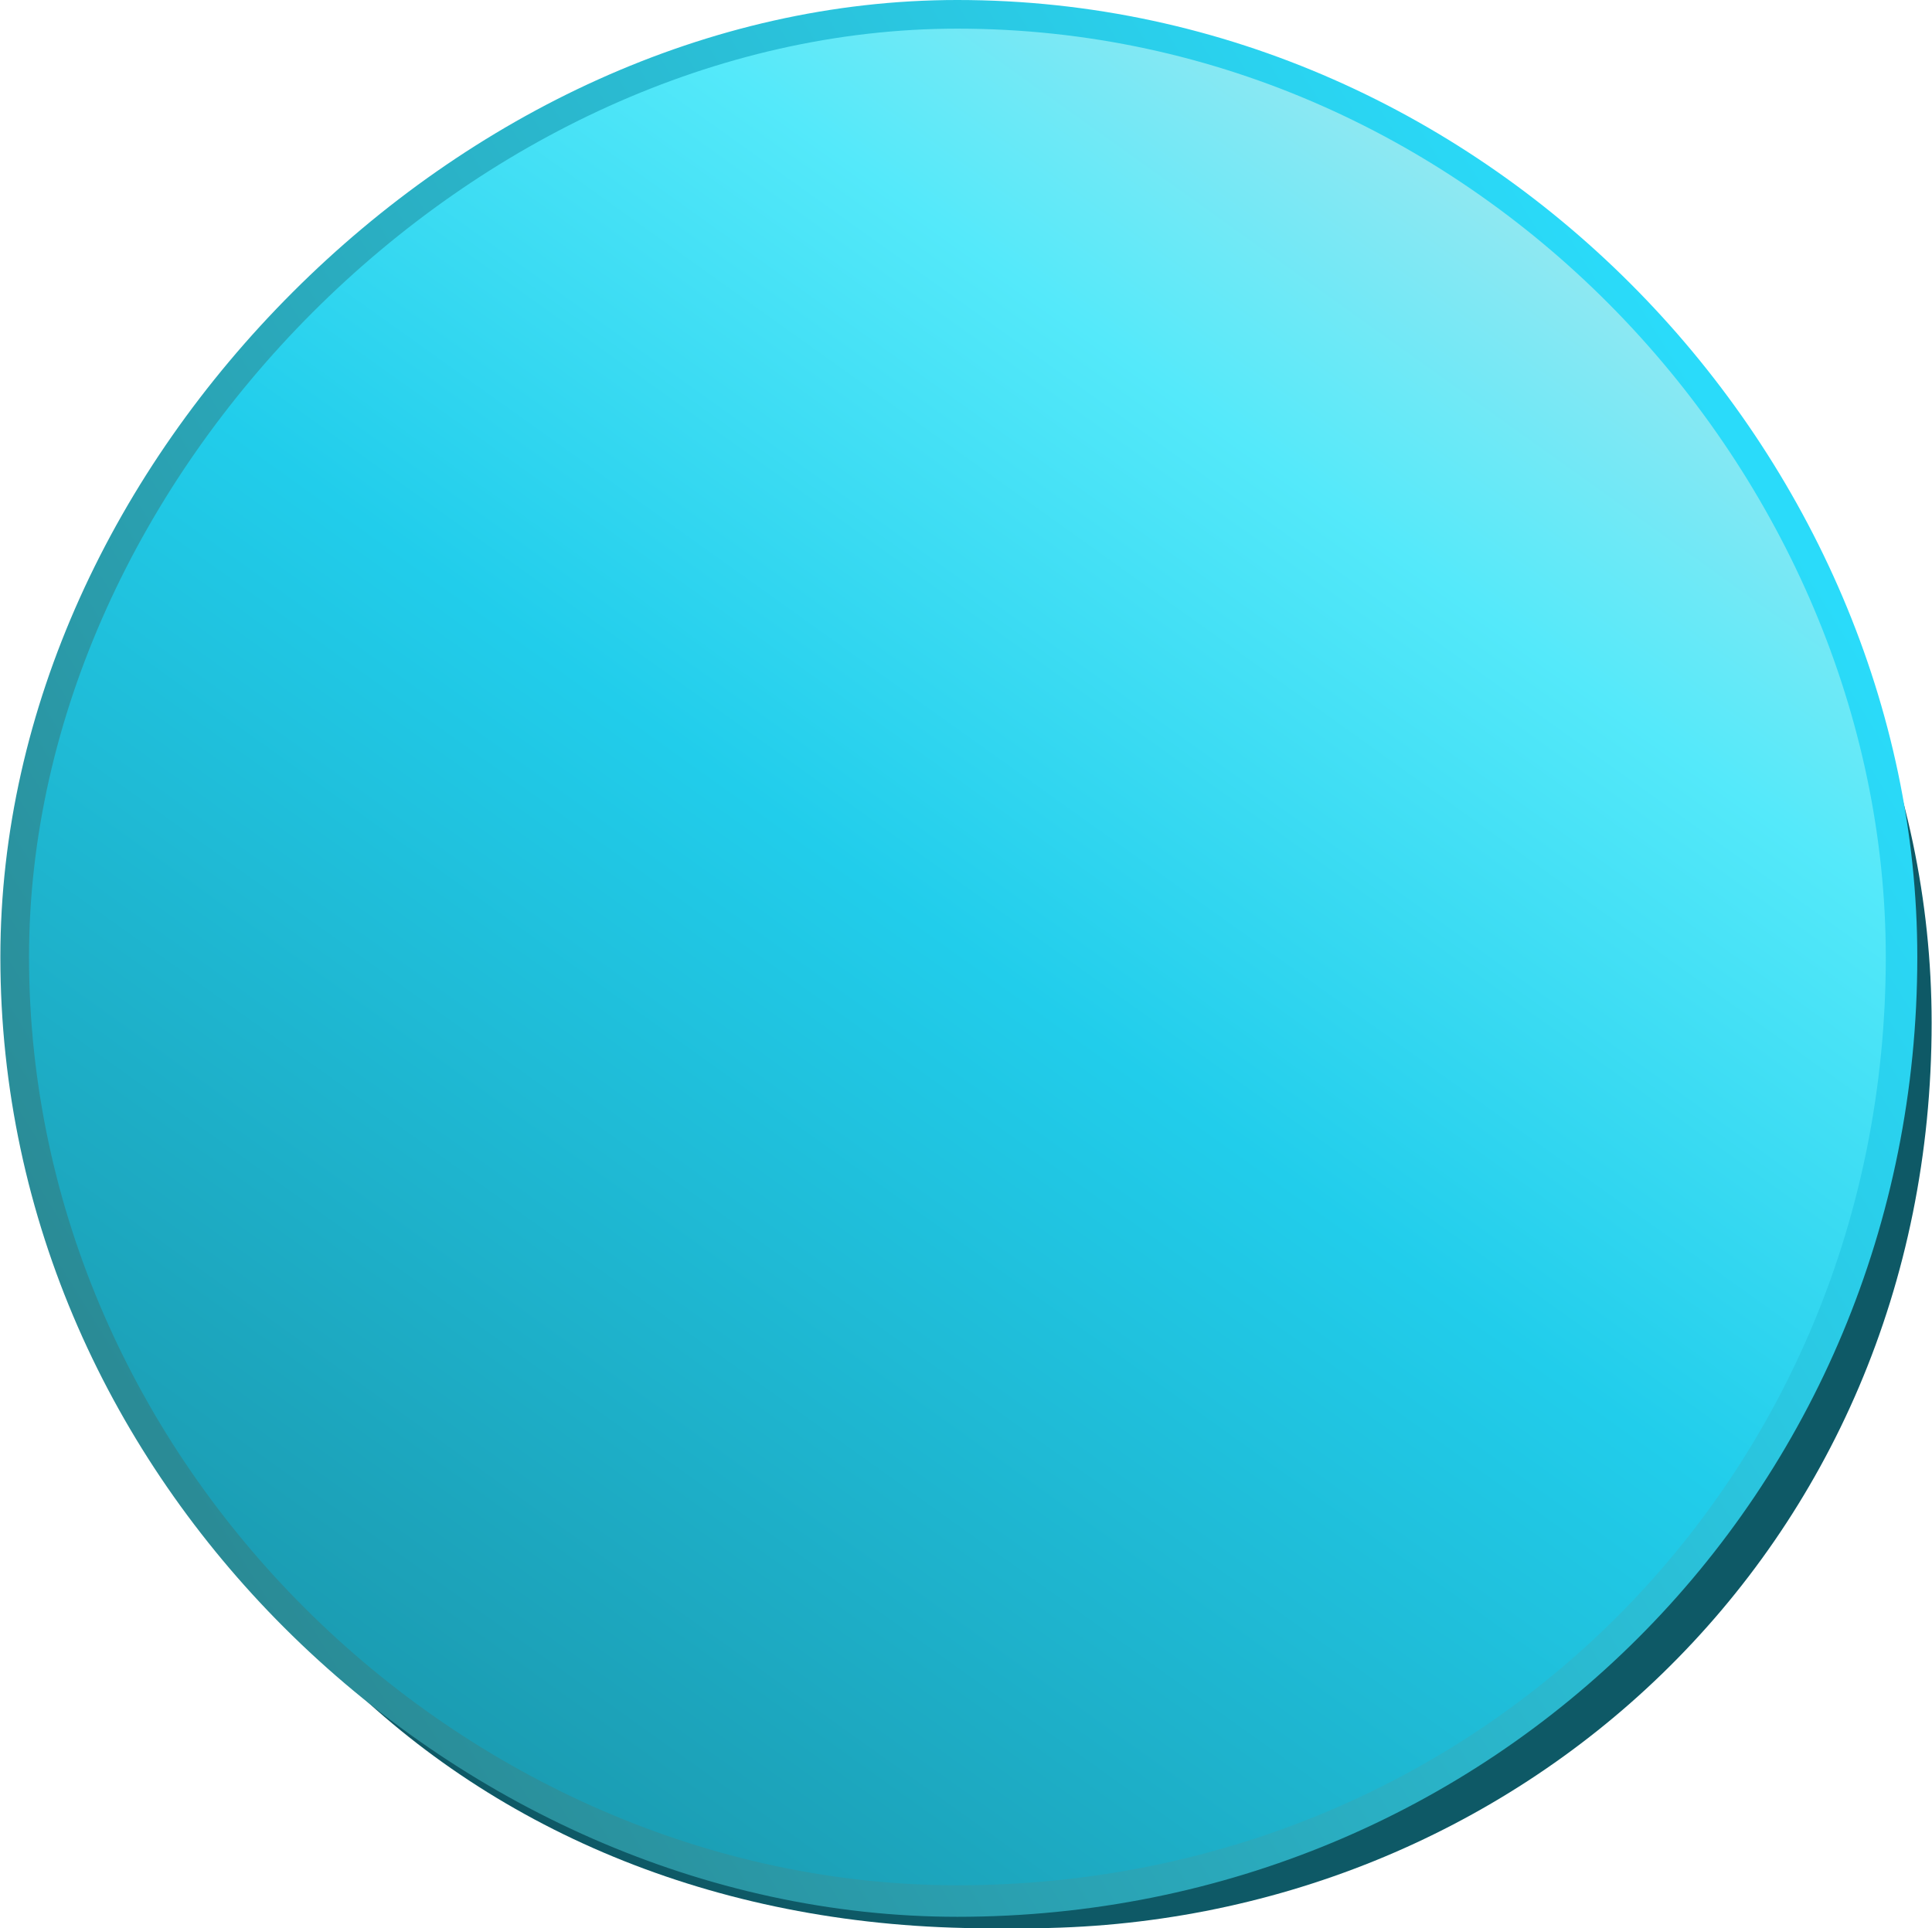
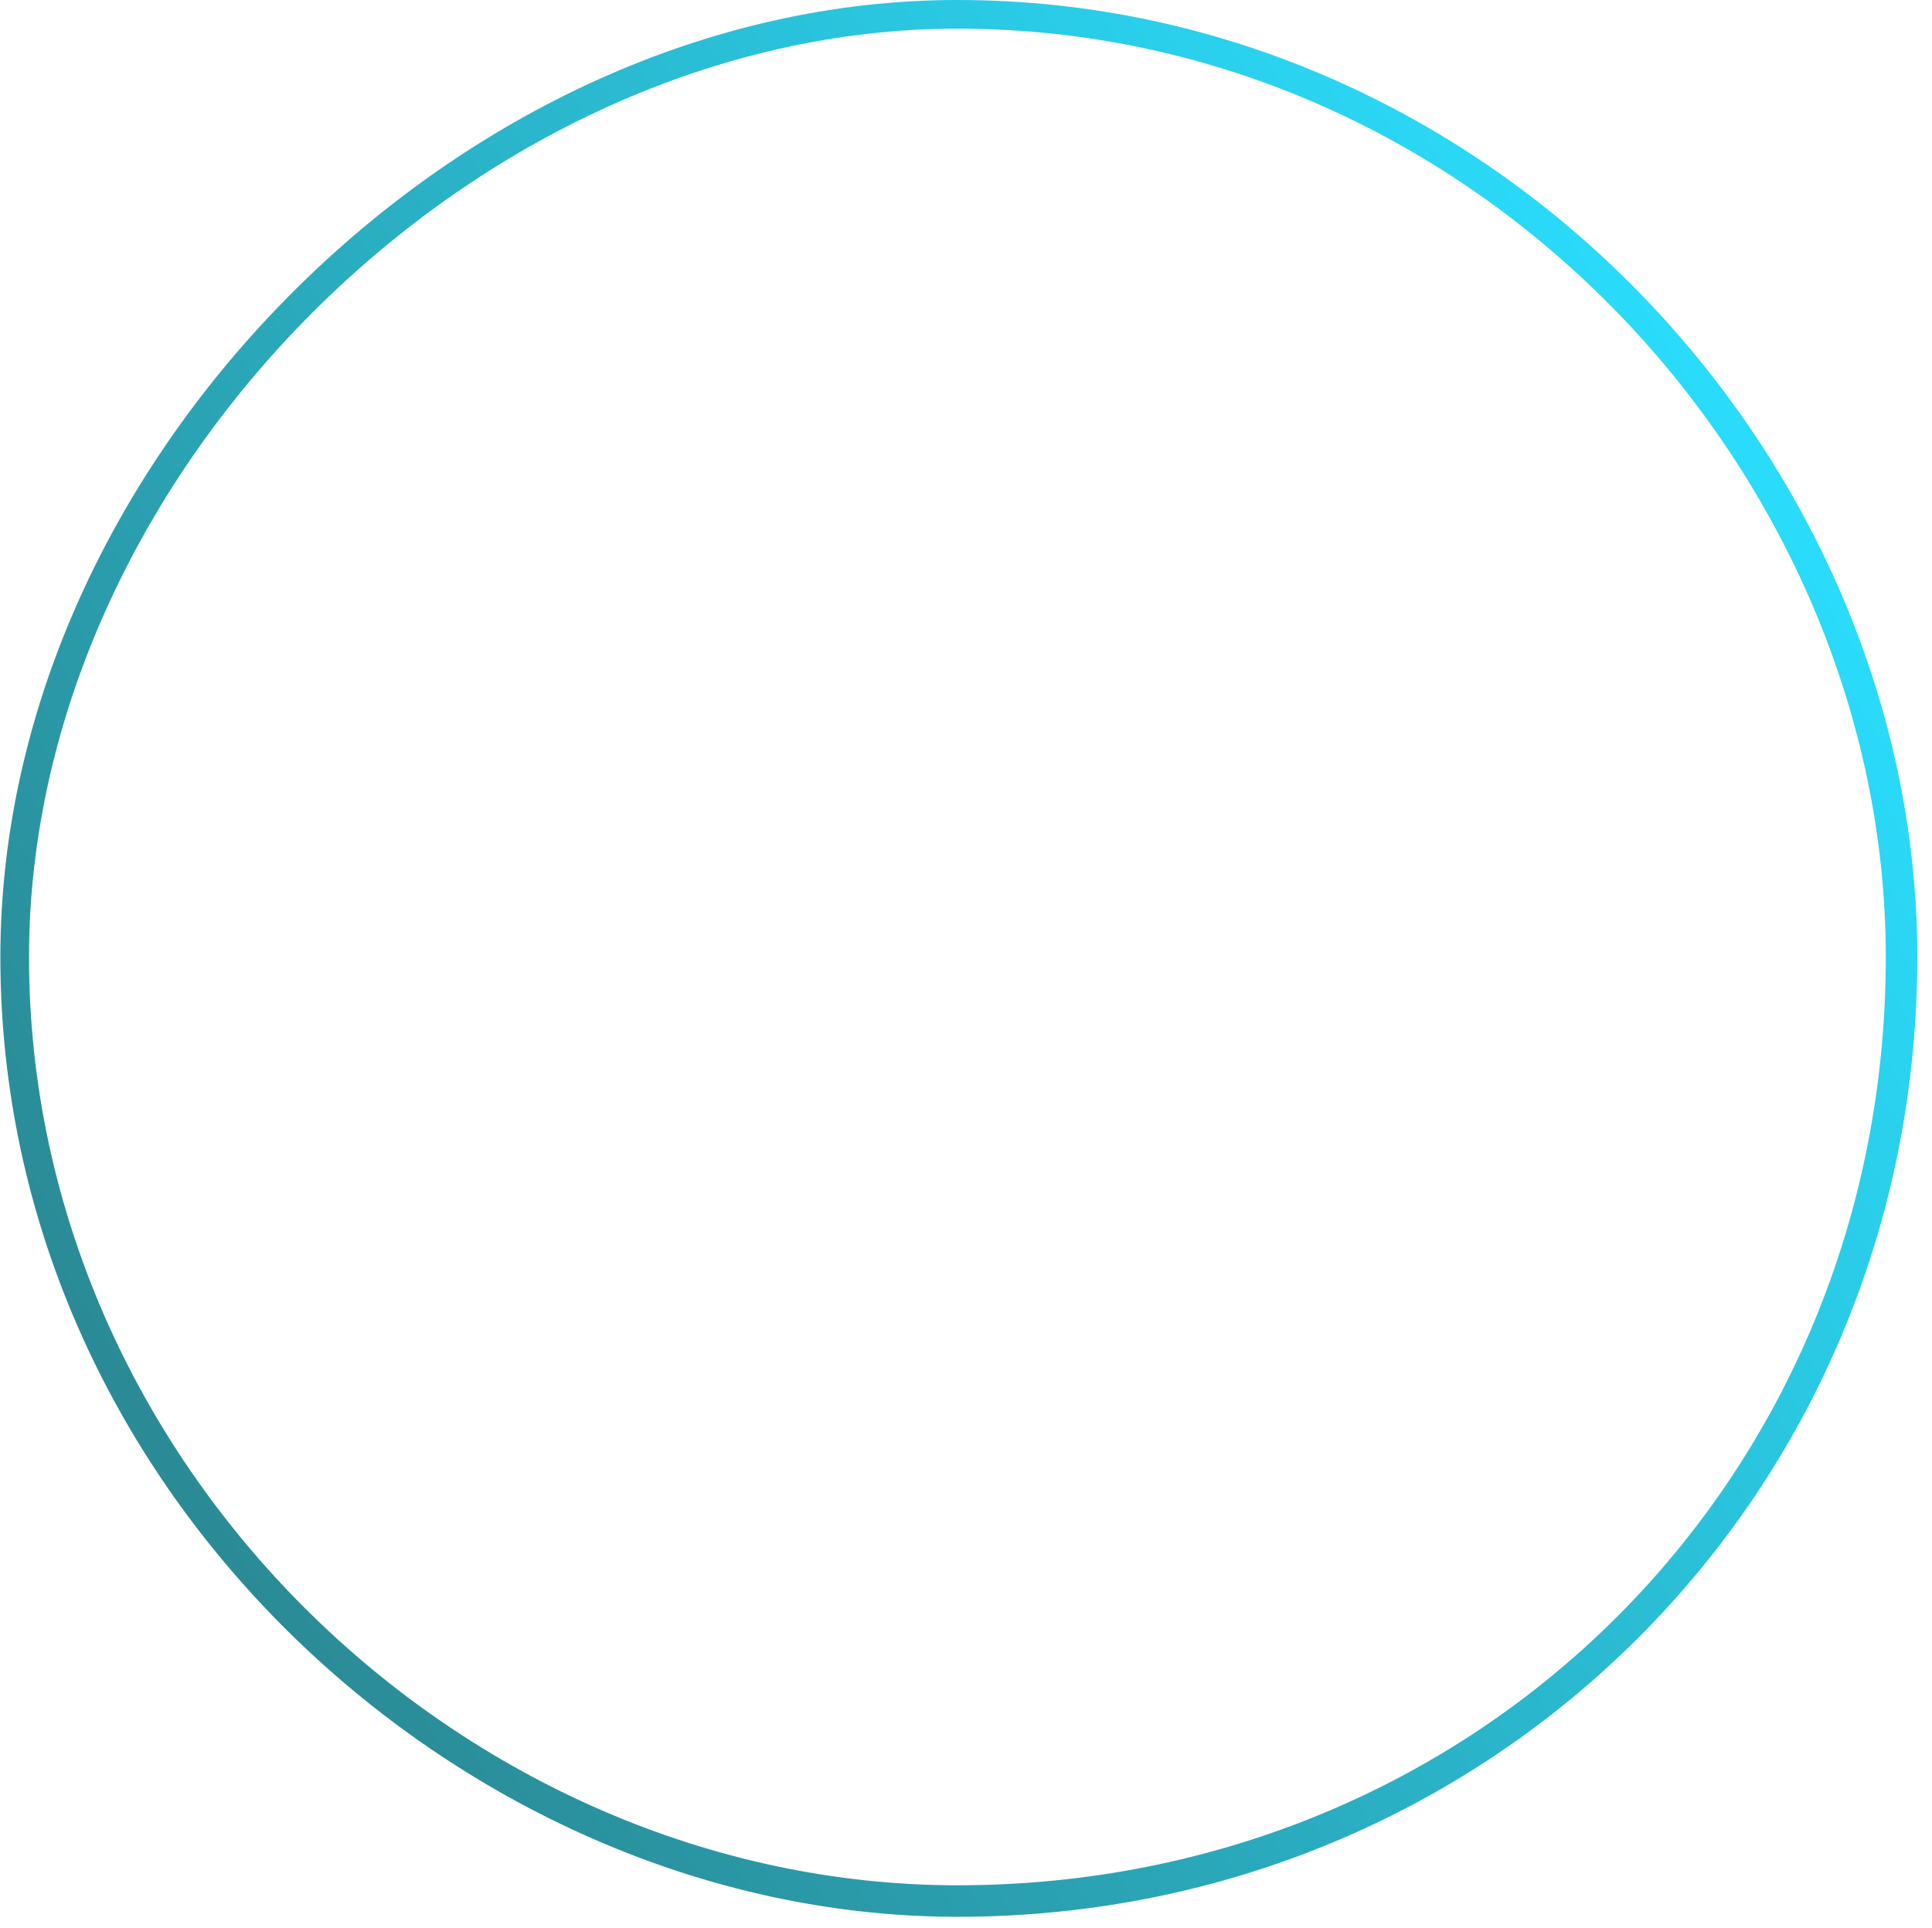
<svg xmlns="http://www.w3.org/2000/svg" xml:space="preserve" width="96.024mm" height="95.845mm" style="shape-rendering:geometricPrecision; text-rendering:geometricPrecision; image-rendering:optimizeQuality; fill-rule:evenodd; clip-rule:evenodd" viewBox="0 0 674 673">
  <defs>
    <style type="text/css">  .fil0 {fill:#0E5966} .fil1 {fill:url(#id0)} .fil2 {fill:url(#id1);fill-rule:nonzero}  </style>
    <linearGradient id="id0" gradientUnits="userSpaceOnUse" x1="541.478" y1="87.463" x2="165.08" y2="614.484">
      <stop offset="0" style="stop-opacity:1; stop-color:#8EE8F2" />
      <stop offset="0.18" style="stop-opacity:1; stop-color:#54E9FA" />
      <stop offset="0.49" style="stop-opacity:1; stop-color:#21CDEB" />
      <stop offset="1" style="stop-opacity:1; stop-color:#1B9CB2" />
    </linearGradient>
    <linearGradient id="id1" gradientUnits="userSpaceOnUse" x1="597.024" y1="139.405" x2="41.971" y2="483.257">
      <stop offset="0" style="stop-opacity:1; stop-color:#2ADBFA" />
      <stop offset="1" style="stop-opacity:1; stop-color:#2A8B96" />
    </linearGradient>
  </defs>
  <g id="Контент">
    <g id="_1528310762208">
-       <path class="fil0" d="M345 41l13 0c171,0 316,144 316,316l0 0c0,184 -145,316 -316,316l-13 0c-185,0 -316,-132 -316,-316l0 0c0,-172 131,-316 316,-316z" />
-       <path class="fil1" d="M334 5l0 0c185,0 330,158 330,329l0 0c0,185 -145,330 -330,330l0 0c-171,0 -329,-145 -329,-330l0 0c0,-171 158,-329 329,-329z" />
      <path class="fil2" d="M334 0c187,0 335,160 335,334 0,187 -148,335 -335,335 -88,0 -173,-39 -235,-101 -60,-60 -99,-142 -99,-234 0,-87 40,-170 102,-232 62,-62 145,-102 232,-102zm324 334c0,-168 -142,-324 -324,-324 -84,0 -165,39 -225,99 -60,60 -99,141 -99,225 0,89 38,169 96,227 60,60 142,97 228,97 182,0 324,-142 324,-324z" />
    </g>
  </g>
</svg>